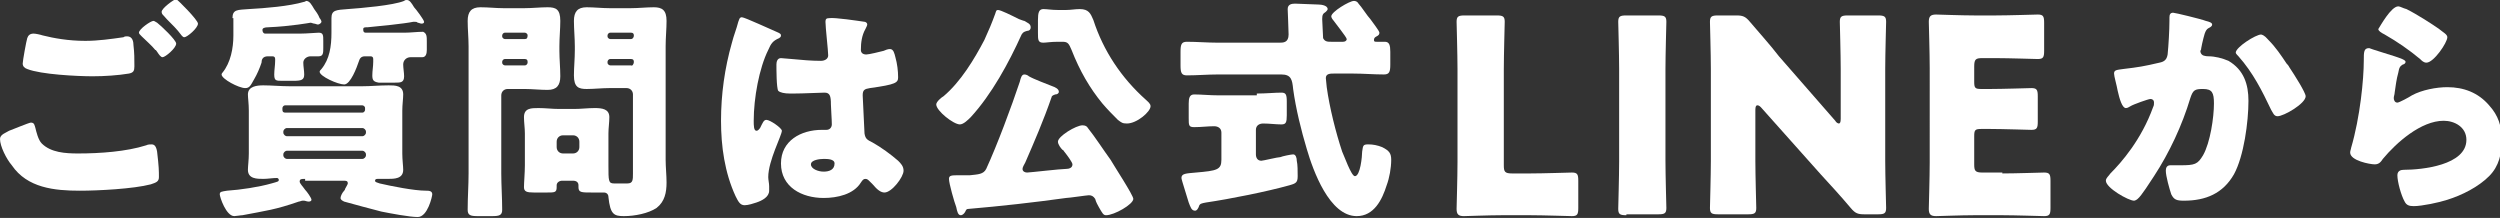
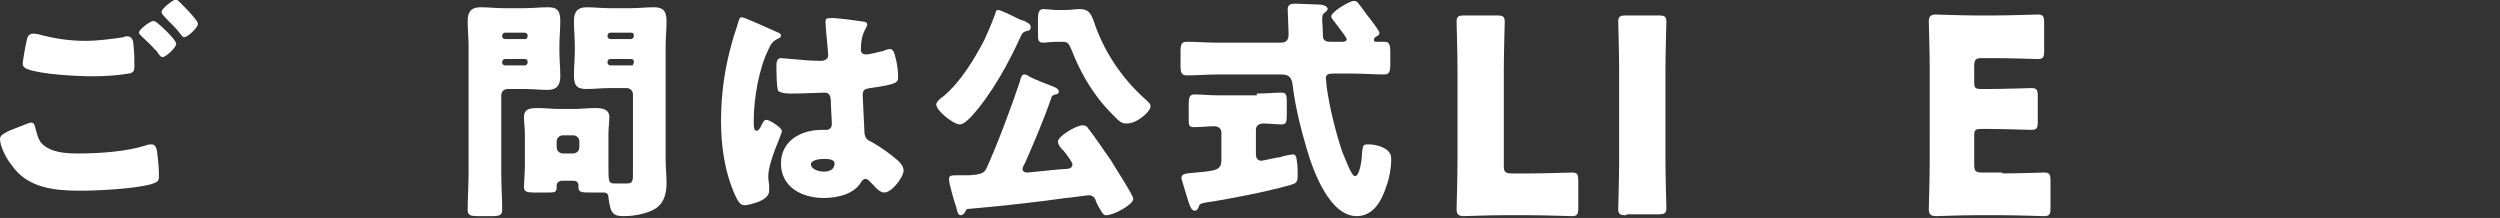
<svg xmlns="http://www.w3.org/2000/svg" version="1.1" id="レイヤー_1" x="0px" y="0px" viewBox="0 0 275.3 24" style="enable-background:new 0 0 275.3 24;" xml:space="preserve">
  <rect x="0" y="0" width="275.3" height="24" fill="#333333" stroke="none" />
  <style type="text/css">
	.ドロップシャドウ{fill:none;}
	.光彩_x0020_外側_x0020_5_x0020_pt{fill:none;}
	.青のネオン{fill:none;stroke:#8AACDA;stroke-width:7;stroke-linecap:round;stroke-linejoin:round;}
	.クロムハイライト{fill:url(#SVGID_1_);stroke:#FFFFFF;stroke-width:0.363;stroke-miterlimit:1;}
	.ジャイブ_GS{fill:#FFDD00;}
	.Alyssa_GS{fill:#A6D0E4;}
	.st0{fill:#FFFFFF;}
</style>
  <linearGradient id="SVGID_1_" gradientUnits="userSpaceOnUse" x1="137.627" y1="0" x2="137.627" y2="-1">
    <stop offset="0" style="stop-color:#656565" />
    <stop offset="0.618" style="stop-color:#1B1B1B" />
    <stop offset="0.629" style="stop-color:#545454" />
    <stop offset="0.983" style="stop-color:#3E3E3E" />
  </linearGradient>
  <g>
    <g>
      <path class="st0" d="M1,14.4c0.3-0.1,2.2-0.9,2.4-0.9c0.4,0,0.4,0.3,0.5,0.6c0.1,0.4,0.3,1.3,0.7,1.7c1,1,2.6,1.1,4,1.1    c2.4,0,5.3-0.2,7.5-0.9c0.2-0.1,0.4-0.1,0.6-0.1c0.3,0,0.5,0.2,0.6,0.8c0.2,1.7,0.2,2.1,0.2,2.8c0,0.5-0.3,0.6-0.9,0.8    c-1.9,0.5-5.8,0.7-7.8,0.7c-2.8,0-5.8-0.3-7.5-2.8C0.7,17.5,0,16.1,0,15.3C0,14.8,0.7,14.6,1,14.4z M4.7,3.9    c1.2,0.3,2.8,0.6,4.7,0.6c1.4,0,2.8-0.2,4.2-0.4C13.7,4,13.9,4,14,4c0.6,0,0.7,0.6,0.7,1c0.1,0.8,0.1,1.5,0.1,2.3    c0,0.5-0.1,0.7-0.6,0.8c-1.2,0.2-2.7,0.3-4,0.3C8.5,8.4,4.5,8.2,3,7.6C2.7,7.5,2.5,7.3,2.5,7c0-0.3,0.4-2.5,0.5-2.8    c0.1-0.3,0.3-0.5,0.7-0.5C3.9,3.7,4.4,3.8,4.7,3.9z M17.3,2.5c0.4,0.3,2.1,1.9,2.1,2.3c0,0.5-1.2,1.5-1.5,1.5    c-0.2,0-0.4-0.3-0.6-0.6c-0.1-0.1-0.1-0.2-0.2-0.2c-0.4-0.5-1-1-1.5-1.5c-0.2-0.2-0.3-0.3-0.3-0.4c0-0.4,1.3-1.3,1.6-1.3    C17,2.3,17.1,2.4,17.3,2.5z M21.8,2.6c0,0.5-1.2,1.5-1.5,1.5c-0.2,0-0.3-0.2-0.7-0.7c-0.5-0.6-1.1-1.1-1.6-1.7    c-0.1-0.1-0.2-0.2-0.2-0.4c0-0.4,1.4-1.4,1.6-1.4C19.6,0,21.8,2.2,21.8,2.6z" />
-       <path class="st0" d="M33.6,19.7c-0.4,0-0.6,0-0.6,0.3c0,0.2,0.4,0.6,0.6,0.9c0.2,0.2,0.7,0.9,0.7,1.1c0,0.1-0.1,0.2-0.3,0.2    c-0.2,0-0.4-0.1-0.5-0.1c-0.1,0-0.2,0-0.2,0c-0.1,0-0.3,0.1-0.4,0.1c-2.6,0.9-3.6,1-6.2,1.5c-0.2,0-0.7,0.1-0.9,0.1    c-0.9,0-1.6-2.1-1.6-2.4c0-0.3,0.2-0.3,0.8-0.4c1.5-0.1,3.5-0.4,4.9-0.8c0.7-0.2,0.8-0.2,0.8-0.4c0-0.1-0.1-0.2-0.2-0.2    c-0.5,0-1,0.1-1.5,0.1c-0.7,0-1.7,0-1.7-1c0-0.4,0.1-1.1,0.1-1.8v-4.7c0-0.8-0.1-1.4-0.1-1.8c0-0.9,1-1,1.7-1    c0.9,0,1.9,0.1,2.9,0.1h8c0.9,0,1.9-0.1,2.9-0.1c0.7,0,1.6,0,1.6,1c0,0.5-0.1,1.1-0.1,1.8v4.7c0,0.7,0.1,1.4,0.1,1.8    c0,1-1,1-1.7,1c-0.3,0-0.7,0-1.1,0c-0.1,0-0.3,0-0.3,0.2c0,0.2,0.3,0.2,0.5,0.3c1.3,0.3,3.8,0.8,5.1,0.8c0.3,0,0.7,0,0.7,0.4    c0,0.2-0.5,2.5-1.6,2.5c-0.9,0-3-0.4-4-0.6c-0.8-0.2-3.4-0.9-4.1-1.1c-0.2-0.1-0.4-0.2-0.4-0.4c0-0.2,0.2-0.6,0.4-0.8    c0.1-0.1,0.1-0.2,0.1-0.2c0.1-0.2,0.3-0.5,0.3-0.6c0-0.3-0.2-0.3-0.5-0.3H33.6z M25.6,2c0-1,0.6-0.9,1.8-1    c1.8-0.1,4.4-0.3,6.1-0.8c0.1,0,0.2-0.1,0.2-0.1c0.4,0,0.6,0.4,0.9,0.9c0.2,0.3,0.4,0.5,0.6,1c0.1,0.1,0.2,0.3,0.2,0.4    c0,0.1-0.2,0.3-0.4,0.3c-0.1,0-0.3-0.1-0.4-0.1c-0.1,0-0.3-0.1-0.4-0.1c0,0-2.2,0.4-4.6,0.5c-0.5,0-0.7,0.1-0.7,0.3    c0,0.2,0.1,0.4,0.3,0.4h3.9c0.7,0,1.7-0.1,2-0.1c0.5,0,0.5,0.3,0.5,0.9v0.8c0,0.5,0,0.9-0.5,0.9c-0.3,0-0.6,0-0.9,0    c-0.4,0-0.8,0.3-0.8,0.7c0,0.4,0.1,0.9,0.1,1.3c0,0.6-0.3,0.7-1.2,0.7h-1.2c-0.7,0-0.9,0-0.9-0.7c0-0.5,0.1-1,0.1-1.5V6.5    c0-0.2-0.1-0.3-0.3-0.3h-0.5c-0.6,0-0.7,0.4-0.7,0.7c-0.2,0.6-0.5,1.3-0.8,1.8c-0.4,0.7-0.5,1-1,1c-0.7,0-2.6-1-2.6-1.5    c0-0.1,0.1-0.2,0.1-0.2c0.9-1.1,1.2-2.7,1.2-4.1V2z M39.9,12.4c0.2,0,0.3-0.2,0.3-0.3v-0.2c0-0.2-0.2-0.3-0.3-0.3h-8.5    c-0.2,0-0.3,0.2-0.3,0.3v0.2c0,0.2,0.1,0.3,0.3,0.3H39.9z M31.6,14.1c-0.2,0-0.4,0.2-0.4,0.4v0.1c0,0.2,0.2,0.4,0.4,0.4h8.3    c0.2,0,0.4-0.2,0.4-0.4v-0.1c0-0.2-0.2-0.4-0.4-0.4H31.6z M31.6,16.6c-0.2,0-0.4,0.2-0.4,0.4v0.1c0,0.2,0.2,0.4,0.4,0.4h8.3    c0.2,0,0.4-0.2,0.4-0.4v-0.1c0-0.2-0.2-0.4-0.4-0.4H31.6z M40.2,6.2c-0.5,0-0.6,0.3-0.7,0.6c-0.2,0.6-0.9,2.5-1.6,2.5    c-0.7,0-2.7-0.9-2.7-1.4c0-0.1,0.1-0.2,0.2-0.3c0.9-1.1,1.1-2.5,1.1-4V2c0-0.9,0.5-0.9,1.8-1c1.4-0.1,5-0.4,6.2-0.9    c0.1-0.1,0.2-0.1,0.3-0.1c0.3,0,0.5,0.3,0.8,0.8c0.2,0.2,1.1,1.4,1.1,1.6c0,0.2-0.2,0.2-0.3,0.2c-0.1,0-0.3-0.1-0.4-0.1    c-0.1-0.1-0.2-0.1-0.3-0.1c-0.1,0-0.2,0-0.2,0c-0.9,0.2-3.9,0.5-5,0.6c-0.3,0-0.5,0-0.5,0.2c0,0.2,0,0.4,0.3,0.4h4.2    c0.7,0,1.4-0.1,2.1-0.1C47,3.7,47,4,47,4.6v0.9c0,0.4-0.1,0.8-0.5,0.8c-0.2,0-0.9,0-1.3,0c-0.4,0-0.8,0.3-0.8,0.8    c0,0.4,0.1,0.9,0.1,1.3c0,0.7-0.4,0.7-1,0.7h-1.8C41.1,9,41,8.8,41,8.3c0-0.5,0.1-1,0.1-1.5V6.5c0-0.2-0.1-0.3-0.3-0.3H40.2z" />
      <path class="st0" d="M55.9,9.8c-0.4,0-0.7,0.3-0.7,0.7v8.6c0,1.3,0.1,2.7,0.1,4c0,0.6-0.3,0.7-1.1,0.7h-1.6    c-0.8,0-1.1-0.1-1.1-0.7c0-1.4,0.1-2.7,0.1-4v-14c0-0.9-0.1-1.9-0.1-2.8c0-1,0.4-1.5,1.4-1.5c0.9,0,1.7,0.1,2.5,0.1h2.4    c0.8,0,1.7-0.1,2.5-0.1c0.9,0,1.4,0.2,1.4,1.5c0,0.9-0.1,1.8-0.1,2.8v0.5c0,0.9,0.1,1.9,0.1,2.8c0,1-0.4,1.5-1.4,1.5    c-0.8,0-1.7-0.1-2.5-0.1H55.9z M58.1,3.9c0-0.2-0.2-0.3-0.3-0.3h-2.2c-0.2,0-0.3,0.2-0.3,0.3V4c0,0.2,0.2,0.3,0.3,0.3h2.2    C58,4.3,58.1,4.2,58.1,3.9L58.1,3.9z M58.1,6.8c0-0.2-0.1-0.3-0.3-0.3h-2.2c-0.2,0-0.3,0.2-0.3,0.3v0.1c0,0.2,0.2,0.3,0.3,0.3h2.2    c0.2,0,0.3-0.2,0.3-0.3V6.8z M61.9,19.9c-0.3,0-0.6,0.2-0.6,0.5v0.2c0,0.6-0.2,0.6-1.1,0.6h-1.4c-0.8,0-1.1-0.1-1.1-0.6    c0-0.5,0.1-1.6,0.1-2.4v-3.5c0-0.6-0.1-1.2-0.1-1.8c0-1,0.8-1,1.6-1c0.8,0,1.5,0.1,2.3,0.1h1.6c0.8,0,1.5-0.1,2.3-0.1    c0.8,0,1.6,0.1,1.6,1c0,0.6-0.1,1.2-0.1,1.8v3.5c0,1.7,0,2,0.6,2h0.1c0.5,0,0.9,0,1.4,0c0.6,0,0.6-0.4,0.6-1.1v-8.7    c0-0.4-0.3-0.7-0.7-0.7h-1.9c-0.8,0-1.7,0.1-2.5,0.1c-0.9,0-1.4-0.2-1.4-1.5c0-0.9,0.1-1.8,0.1-2.8V5.1c0-0.9-0.1-1.9-0.1-2.8    c0-1,0.4-1.5,1.4-1.5c0.8,0,1.7,0.1,2.5,0.1h2.4c0.8,0,1.7-0.1,2.5-0.1c0.9,0,1.4,0.3,1.4,1.5c0,0.9-0.1,1.8-0.1,2.8v12.5    c0,0.8,0.1,1.7,0.1,2.5c0,1.1-0.2,2.1-1.1,2.8c-0.9,0.6-2.4,0.9-3.6,0.9c-1.1,0-1.5-0.2-1.7-2.1c0-0.3-0.2-0.5-0.5-0.5    c0,0-0.3,0-0.5,0h-0.8c-1.2,0-1.5,0-1.5-0.6c0-0.1,0-0.2,0-0.2c0-0.3-0.2-0.5-0.6-0.5H61.9z M63.8,15.6c0-0.4-0.3-0.7-0.7-0.7    h-1.1c-0.4,0-0.7,0.3-0.7,0.7v0.6c0,0.4,0.3,0.7,0.7,0.7h1.1c0.4,0,0.7-0.3,0.7-0.7V15.6z M69.8,3.9c0-0.2-0.1-0.3-0.3-0.3h-2.3    c-0.2,0-0.3,0.2-0.3,0.3V4c0,0.2,0.2,0.3,0.3,0.3h2.3C69.6,4.3,69.8,4.2,69.8,3.9L69.8,3.9z M69.8,6.8c0-0.2-0.1-0.3-0.3-0.3h-2.3    c-0.2,0-0.3,0.2-0.3,0.3v0.1c0,0.2,0.2,0.3,0.3,0.3h2.3C69.6,7.3,69.8,7.1,69.8,6.8L69.8,6.8z" />
      <path class="st0" d="M80.6,4.7c0.2-0.8,0.5-1.5,0.7-2.3c0.1-0.2,0.1-0.5,0.4-0.5c0.3,0,3.3,1.4,3.8,1.6S86,3.8,86,3.9    c0,0.2-0.1,0.2-0.2,0.3c-0.7,0.3-0.9,0.6-1.2,1.3c-1,2-1.6,5.3-1.6,7.8c0,0.5,0,1.1,0.3,1.1c0.2,0,0.3-0.2,0.4-0.3    c0.3-0.6,0.4-0.9,0.7-0.9c0.4,0,1.7,0.9,1.7,1.2c0,0.5-1.5,3.3-1.5,5.1c0,0.3,0.1,0.7,0.1,1c0,0.2,0,0.3,0,0.5    c0,0.7-0.8,1.1-1.4,1.3c-0.3,0.1-0.9,0.3-1.3,0.3c-0.5,0-0.7-0.4-1-1c-1.2-2.6-1.6-5.5-1.6-8.3C79.4,10.4,79.8,7.5,80.6,4.7z     M95.2,2.4c0.1,0,0.3,0.1,0.3,0.3c0,0.1-0.1,0.3-0.2,0.5c-0.4,0.7-0.5,1.5-0.5,2.3C94.8,5.8,95,6,95.4,6c0.3,0,1.5-0.3,1.9-0.4    c0.2-0.1,0.5-0.2,0.7-0.2c0.4,0,0.5,0.5,0.6,0.9c0.2,0.7,0.3,1.5,0.3,2.2c0,0.6-0.2,0.8-3.1,1.2C95.2,9.8,95,9.9,95,10.5    c0,0.3,0.2,3.9,0.2,4.2c0.1,0.6,0.3,0.7,0.9,1c0.9,0.5,2,1.3,2.8,2c0.3,0.3,0.6,0.6,0.6,1.1c0,0.7-1.3,2.4-2.1,2.4    c-0.4,0-0.8-0.3-1.3-0.9c-0.1-0.1-0.2-0.2-0.3-0.3c-0.2-0.2-0.3-0.3-0.5-0.3c-0.2,0-0.3,0.1-0.5,0.4c-0.8,1.3-2.6,1.7-4.1,1.7    c-2.4,0-4.7-1.2-4.7-3.8c0-2.5,2.2-3.7,4.5-3.7H91c0.4,0,0.6-0.3,0.6-0.6c0-0.6-0.1-1.8-0.1-2.2c0-0.9-0.1-1.3-0.7-1.3    c-0.5,0-2.3,0.1-3.4,0.1h-0.4c-0.6,0-1.1-0.1-1.3-0.3c-0.2-0.3-0.2-2.4-0.2-2.9c0-0.3,0.1-0.7,0.5-0.7c0.2,0,1,0.1,1.2,0.1    c1.1,0.1,2.1,0.2,3.2,0.2c0.4,0,0.8-0.2,0.8-0.6c0-0.5-0.3-3.1-0.3-3.7c0-0.3,0.1-0.4,0.4-0.4C91.9,1.9,94.5,2.3,95.2,2.4z     M89.3,18.1c0,0.5,0.8,0.8,1.4,0.8c0.6,0,1.2-0.2,1.2-0.9c0-0.5-0.8-0.5-1.2-0.5C90.3,17.5,89.3,17.6,89.3,18.1z" />
      <path class="st0" d="M112.8,2.3c0.3,0.2,0.7,0.3,0.7,0.7c0,0.3-0.2,0.4-0.4,0.4c-0.3,0.1-0.4,0.1-0.6,0.4    c-1.4,3.1-3.3,6.6-5.6,9.1c-0.3,0.3-0.8,0.8-1.2,0.8c-0.7,0-2.6-1.5-2.6-2.2c0-0.3,0.6-0.8,0.8-0.9c1.9-1.6,3.4-4.1,4.5-6.2    c0.5-1.1,0.8-1.8,1.2-2.9c0.1-0.3,0.1-0.4,0.3-0.4c0.3,0,1.5,0.6,2.3,1C112.5,2.2,112.7,2.3,112.8,2.3z M112.9,17.9    c-0.1,0.2-0.3,0.5-0.3,0.7c0,0.3,0.3,0.4,0.5,0.4c0.3,0,3.7-0.4,4.3-0.4c0.3,0,0.7-0.1,0.7-0.5c0-0.2-0.5-0.9-0.9-1.4    c-0.1-0.1-0.1-0.2-0.2-0.2c-0.2-0.2-0.5-0.6-0.5-0.9c0-0.6,2-1.8,2.7-1.8c0.3,0,0.5,0.1,0.6,0.3c0.8,1,1.7,2.4,2.5,3.5    c0.4,0.7,2.5,3.9,2.5,4.3c0,0.6-2.1,1.8-3,1.8c-0.3,0-0.4-0.2-0.8-0.9c-0.1-0.2-0.3-0.5-0.4-0.9c-0.2-0.3-0.4-0.4-0.7-0.4    c-0.2,0-2.2,0.3-2.5,0.3c-3.6,0.5-7.2,0.9-10.7,1.2c-0.3,0-0.3,0.1-0.4,0.3c-0.1,0.2-0.3,0.4-0.5,0.4c-0.3,0-0.4-0.4-0.5-0.9    c-0.2-0.5-0.8-2.6-0.8-3.1c0-0.4,0.3-0.4,1.1-0.4c0.2,0,0.4,0,0.7,0c0.2,0,0.3,0,0.5,0c0.9-0.1,1.5-0.1,1.8-0.7    c1.2-2.6,2.8-6.9,3.7-9.6c0.1-0.4,0.2-0.8,0.5-0.8c0.2,0,0.4,0.1,0.5,0.2c0.5,0.3,2.1,0.9,2.6,1.1c0.3,0.1,0.7,0.3,0.7,0.6    c0,0.2-0.2,0.3-0.4,0.3c-0.3,0.1-0.4,0.2-0.4,0.3C114.9,13.3,113.9,15.6,112.9,17.9z M117.4,1.1c0.5,0,1-0.1,1.5-0.1    c1,0,1.2,0.5,1.5,1.2c1.1,3.4,3.1,6.4,5.8,8.8c0.2,0.2,0.5,0.4,0.5,0.7c0,0.6-1.5,1.9-2.6,1.9c-0.5,0-0.6-0.1-1-0.4    c-0.6-0.6-1.1-1.1-1.7-1.8c-1.4-1.7-2.5-3.6-3.4-5.9c-0.3-0.7-0.4-0.9-1-0.9h-0.5c-0.8,0-1.3,0.1-1.6,0.1c-0.6,0-0.6-0.3-0.6-1.1    V2.2c0-0.8,0.1-1.2,0.6-1.2c0.4,0,0.9,0.1,1.6,0.1H117.4z" />
      <path class="st0" d="M134.1,8.2c-1.1,0-2.3,0.1-3.4,0.1c-0.6,0-0.7-0.3-0.7-1.1V5.7c0-0.8,0.1-1.1,0.7-1.1c1.1,0,2.3,0.1,3.4,0.1    h6.8c0.4,0,1,0,1-0.9c0-0.5-0.1-2.6-0.1-2.8c0-0.5,0.4-0.6,0.8-0.6c0.1,0,2.5,0.1,2.6,0.1c0.3,0,1,0.1,1,0.5    c0,0.1-0.1,0.2-0.2,0.3c-0.3,0.2-0.4,0.3-0.4,0.8c0,0.2,0.1,2,0.1,2.1c0.2,0.4,0.5,0.4,0.9,0.4h1.3c0.2,0,0.4-0.1,0.4-0.3    s-1.3-1.8-1.5-2.1c-0.1-0.1-0.2-0.3-0.2-0.4c0-0.5,2-1.7,2.5-1.7c0.2,0,0.4,0.1,0.5,0.3c0.3,0.3,1,1.4,1.3,1.7    c0.2,0.3,1,1.3,1,1.5c0,0.2-0.1,0.3-0.3,0.4c-0.2,0.1-0.3,0.2-0.3,0.4c0,0.2,0.1,0.2,0.3,0.2c0.1,0,0.7,0,0.9,0    c0.5,0,0.6,0.4,0.6,1.1v1.4c0,0.8-0.1,1.1-0.7,1.1c-1.1,0-2.3-0.1-3.4-0.1h-2.1c-0.4,0-0.9,0-0.9,0.5c0,0.2,0.1,0.8,0.1,1    c0.3,2.2,1,5,1.7,7.1c0.2,0.4,1,2.7,1.4,2.7c0.6,0,0.8-2.2,0.8-2.7c0.1-0.7,0.1-0.8,0.7-0.8c0.5,0,1,0.1,1.5,0.3    c0.8,0.4,1,0.7,1,1.4c0,0.9-0.2,2-0.5,2.8c-0.5,1.6-1.4,3.4-3.3,3.4c-3,0-4.8-5-5.5-7.4c-0.6-2-1.2-4.4-1.5-6.6    c-0.1-1-0.2-1.6-1.3-1.6H134.1z M138.4,10.3c1,0,2-0.1,2.7-0.1c0.5,0,0.6,0.2,0.6,1v1.5c0,0.8-0.1,1-0.6,1c-0.6,0-1.3-0.1-2-0.1    c-0.4,0-0.8,0.2-0.8,0.7v2.7c0,0.4,0.2,0.7,0.6,0.7c0.2,0,1.8-0.4,2.1-0.4c0.2-0.1,1.2-0.3,1.4-0.3c0.3,0,0.4,0.4,0.4,0.7    c0.1,0.4,0.1,1.2,0.1,1.7c0,0.7-0.2,0.8-0.9,1c-2.5,0.7-6.5,1.5-9.2,1.9c-0.5,0.1-0.7,0.1-0.8,0.5c-0.1,0.2-0.2,0.4-0.4,0.4    c-0.4,0-0.5-0.4-0.7-0.9c-0.1-0.4-0.8-2.5-0.8-2.7c0-0.5,0.5-0.5,1.6-0.6c2.3-0.2,2.8-0.3,2.8-1.4v-3c0-0.5-0.4-0.7-0.8-0.7    c-0.7,0-1.4,0.1-2.2,0.1c-0.6,0-0.6-0.2-0.6-1v-1.6c0-0.6,0.1-1,0.6-1c0.8,0,1.7,0.1,2.7,0.1H138.4z" />
      <path class="st0" d="M165.4,23.7c-1.4,0-4,0.1-4.2,0.1c-0.6,0-0.8-0.2-0.8-0.8c0-0.2,0.1-3.5,0.1-5.1V7.6c0-1.6-0.1-5-0.1-5.2    c0-0.6,0.2-0.7,0.9-0.7h3.5c0.7,0,0.9,0.1,0.9,0.7c0,0.2-0.1,3.6-0.1,5.2v10.6c0,0.7,0.1,0.9,0.9,0.9h2c1.4,0,4.4-0.1,4.6-0.1    c0.6,0,0.7,0.2,0.7,0.9v3c0,0.7-0.1,0.9-0.7,0.9c-0.2,0-3.2-0.1-4.6-0.1H165.4z" />
      <path class="st0" d="M179.1,23.7c-0.7,0-0.9-0.1-0.9-0.7c0-0.2,0.1-3.6,0.1-5.2V7.6c0-1.6-0.1-5-0.1-5.2c0-0.6,0.2-0.7,0.9-0.7    h3.5c0.7,0,0.9,0.1,0.9,0.7c0,0.2-0.1,3.6-0.1,5.2v10.1c0,1.6,0.1,5,0.1,5.2c0,0.6-0.2,0.7-0.9,0.7H179.1z" />
-       <path class="st0" d="M193.3,17.7c0,1.6,0.1,5,0.1,5.2c0,0.6-0.2,0.7-0.9,0.7h-3.3c-0.7,0-0.9-0.1-0.9-0.7c0-0.2,0.1-3.6,0.1-5.2    V7.6c0-1.6-0.1-5-0.1-5.2c0-0.6,0.2-0.7,0.9-0.7h2c0.7,0,1,0.1,1.5,0.7c1.1,1.3,2.2,2.5,3.2,3.8l6.2,7.1c0.1,0.2,0.3,0.3,0.4,0.3    c0.1,0,0.2-0.1,0.2-0.5V7.6c0-1.6-0.1-5-0.1-5.2c0-0.6,0.2-0.7,0.9-0.7h3.3c0.7,0,0.9,0.1,0.9,0.7c0,0.2-0.1,3.6-0.1,5.2v10.1    c0,1.6,0.1,5,0.1,5.2c0,0.6-0.2,0.7-0.9,0.7h-1.5c-0.7,0-1-0.1-1.5-0.7c-1.1-1.3-2.1-2.4-3.3-3.7l-6.6-7.4    c-0.2-0.2-0.3-0.2-0.4-0.2c-0.1,0-0.2,0.1-0.2,0.5V17.7z" />
      <path class="st0" d="M220.5,19.1c1.4,0,4.4-0.1,4.6-0.1c0.6,0,0.7,0.2,0.7,0.9v3c0,0.7-0.1,0.9-0.7,0.9c-0.2,0-3.2-0.1-4.6-0.1    h-3.1c-1.4,0-4,0.1-4.2,0.1c-0.6,0-0.8-0.2-0.8-0.8c0-0.2,0.1-3.5,0.1-5.1V7.5c0-1.6-0.1-4.9-0.1-5.1c0-0.6,0.2-0.8,0.8-0.8    c0.2,0,2.8,0.1,4.2,0.1h2.4c1.4,0,4.4-0.1,4.6-0.1c0.6,0,0.7,0.2,0.7,0.9v3.1c0,0.7-0.1,0.9-0.7,0.9c-0.2,0-3.2-0.1-4.6-0.1h-1.5    c-0.7,0-0.9,0.1-0.9,0.9V9c0,0.7,0.1,0.8,0.8,0.8h0.9c1.4,0,4.4-0.1,4.6-0.1c0.6,0,0.7,0.2,0.7,0.9v2.8c0,0.7-0.1,0.9-0.7,0.9    c-0.2,0-3.2-0.1-4.6-0.1h-0.9c-0.7,0-0.8,0.1-0.8,0.8v3.1c0,0.7,0.1,0.9,0.9,0.9H220.5z" />
-       <path class="st0" d="M242.9,2.3c0.4,0.1,0.7,0.2,0.7,0.4c0,0.2-0.2,0.3-0.4,0.4c-0.4,0.2-0.5,0.9-0.7,1.7l-0.1,0.5    c0,0.2-0.1,0.3-0.1,0.3c0,0.2,0.1,0.4,0.3,0.5c0.3,0.1,0.5,0.1,0.6,0.1c0.7,0,1.5,0.2,2.2,0.5c1.7,1,2.2,2.6,2.2,4.4    c0,2.3-0.5,6.1-1.6,8.1c-1.2,2.1-3.1,2.9-5.5,2.9c-0.8,0-1.1-0.1-1.4-0.7c-0.2-0.6-0.6-2-0.6-2.6c0-0.3,0.1-0.6,0.5-0.6    c0.4,0,0.7,0,1.1,0c1.6,0,1.9-0.1,2.5-1.1c0.8-1.4,1.2-4.2,1.2-5.7c0-1.2-0.2-1.6-1.2-1.6c-0.9,0-1.1,0.1-1.4,1    c-0.9,3-2.3,6-4,8.6c-0.4,0.6-1.4,2.2-1.8,2.5c-0.1,0.1-0.3,0.2-0.4,0.2c-0.6,0-3.1-1.4-3.1-2.2c0-0.3,0.3-0.5,0.5-0.8    c1.2-1.2,3.4-3.7,4.7-7.3c0.1-0.2,0.1-0.3,0.1-0.5c0-0.3-0.2-0.4-0.4-0.4s-1.9,0.6-2.2,0.8c-0.2,0.1-0.3,0.2-0.5,0.2    c-0.4,0-0.7-1-0.9-1.9c-0.1-0.6-0.4-1.6-0.4-1.9c0-0.4,0.3-0.4,1-0.5c1.7-0.2,2.3-0.3,4-0.7c0.5-0.1,0.8-0.3,0.9-0.9    c0.1-1,0.2-2.7,0.2-3.7V1.9c0-0.3,0.1-0.5,0.4-0.5C239.5,1.4,242.4,2.1,242.9,2.3z M249.8,4.4c0.8,0.8,1.4,1.7,2,2.6    c0.1,0.1,0.2,0.2,0.3,0.4c0.6,0.9,1.8,2.8,1.8,3.2c0,0.8-2.4,2.2-3.1,2.2c-0.4,0-0.5-0.4-0.7-0.7c-1-2.1-2-4.1-3.6-5.9    c-0.1-0.1-0.3-0.3-0.3-0.4c0-0.6,2.2-2,2.8-2C249.4,3.9,249.6,4.2,249.8,4.4z" />
-       <path class="st0" d="M263.7,6.2c0.6,0.2,1.2,0.4,1.2,0.6c0,0.2-0.2,0.3-0.3,0.3c-0.3,0.2-0.4,0.3-0.5,0.9    c-0.2,0.7-0.3,1.5-0.4,2.2c0,0.2-0.1,0.4-0.1,0.6c0,0.2,0.1,0.5,0.4,0.5c0.2,0,1.3-0.6,1.6-0.8c1.1-0.6,2.7-0.9,3.9-0.9    c1.8,0,3.4,0.6,4.6,2c1,1.1,1.4,2.3,1.4,3.8c0,1.5-0.3,2.9-1.4,4c-1.2,1.2-3,2.1-4.6,2.6c-0.9,0.3-2.8,0.7-3.7,0.7    c-0.5,0-0.8-0.1-1-0.5c-0.4-0.7-0.8-2.2-0.8-2.9c0-0.5,0.4-0.6,0.7-0.6c2,0,6.9-0.5,6.9-3.3c0-1.4-1.3-2.1-2.5-2.1    c-2.5,0-5.2,2.4-6.7,4.2c-0.2,0.3-0.4,0.6-0.9,0.6s-2.7-0.4-2.7-1.3c0-0.2,0.1-0.4,0.1-0.5c1-3.4,1.4-7.6,1.4-9.6    c0-1,0-1.4,0.6-1.4C261.1,5.4,263.1,6,263.7,6.2z M264.1,0.7c0.2,0,0.5,0.2,0.9,0.3c1.2,0.6,2.9,1.7,3.6,2.2    c0.5,0.4,0.9,0.6,0.9,0.9c0,0.6-1.5,2.8-2.3,2.8c-0.3,0-0.5-0.2-0.7-0.4c-1.2-1-2.5-1.9-3.9-2.7c-0.4-0.2-0.7-0.4-0.7-0.6    C262.1,2.9,263.3,0.7,264.1,0.7z" />
    </g>
  </g>
</svg>